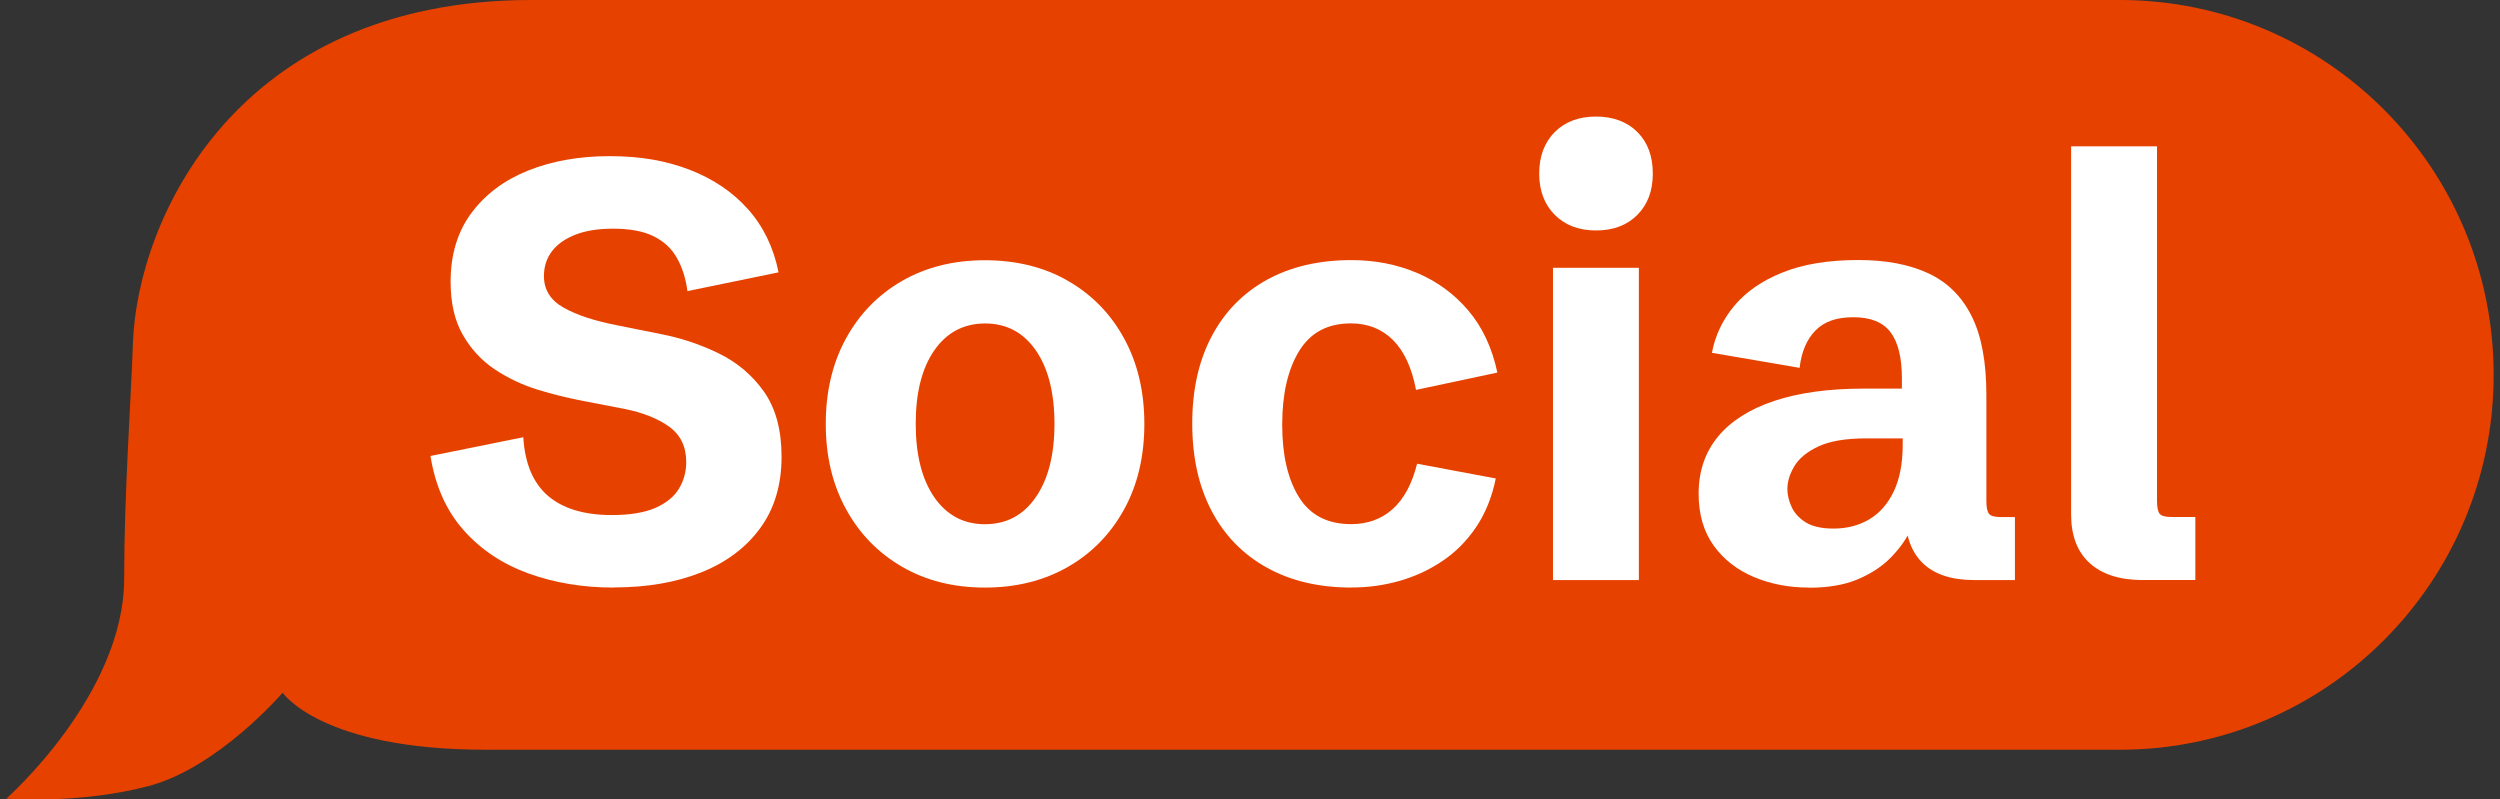
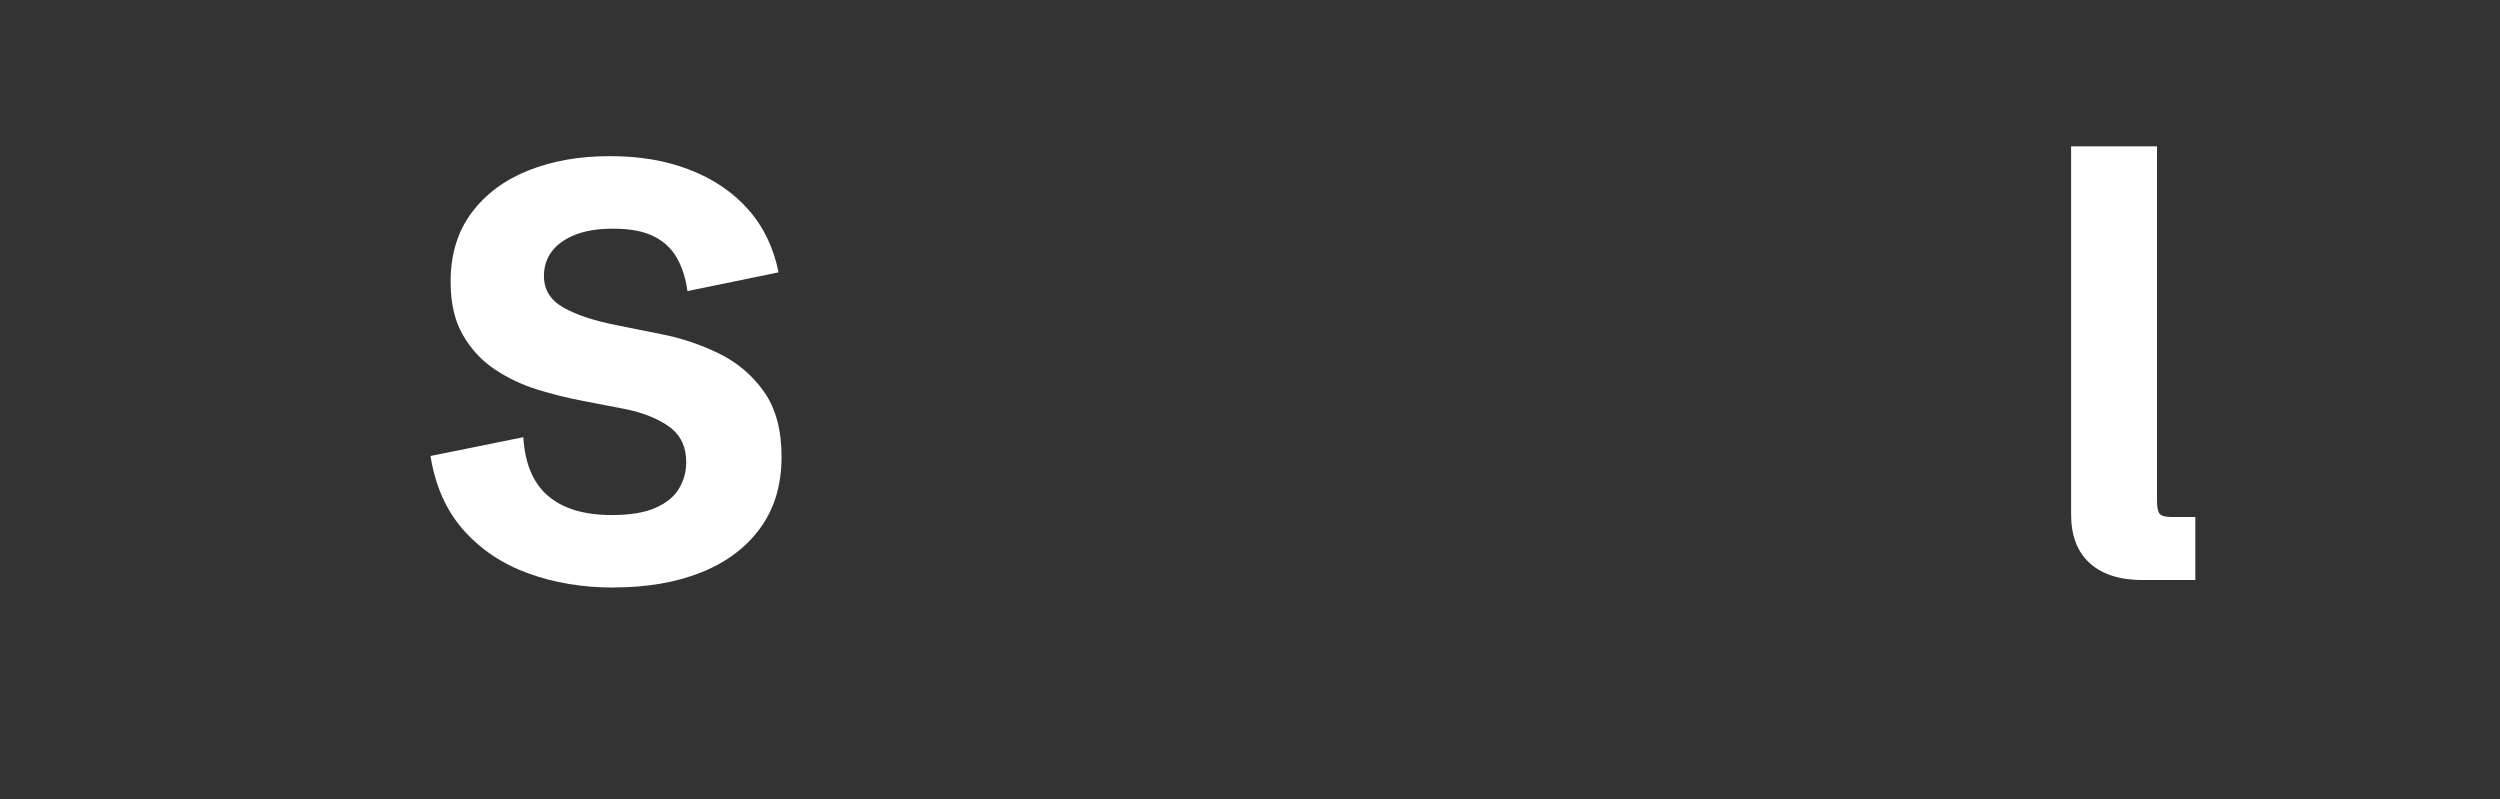
<svg xmlns="http://www.w3.org/2000/svg" width="197" height="63" viewBox="0 0 197 63" fill="none">
  <rect x="0" y="0" width="197" height="63" fill="#333333" stroke="none" />
  <g clip-path="url(#clip0_2032_2069)">
-     <path d="M0.5 62.932C0.5 62.932 9.784 54.741 9.784 45.596C9.784 38.984 10.318 31.593 10.476 27.029C10.813 17.382 18.549 0 41.876 0H167.04C183.312 0 196.5 13.224 196.5 29.54C196.5 45.855 183.312 59.079 167.04 59.079H38.287C25.267 59.079 22.274 54.583 22.274 54.583C22.274 54.583 17.21 60.489 11.697 61.945C6.183 63.395 0.5 62.932 0.5 62.932Z" fill="#E74100" />
    <path d="M48.37 46.301C45.928 46.301 43.684 45.928 41.636 45.184C39.582 44.439 37.877 43.299 36.521 41.765C35.165 40.23 34.299 38.289 33.922 35.931L41.236 34.453C41.36 36.518 42.007 38.058 43.177 39.068C44.353 40.078 46.03 40.586 48.213 40.586C49.653 40.586 50.801 40.394 51.656 40.016C52.511 39.638 53.13 39.13 53.507 38.498C53.884 37.866 54.075 37.172 54.075 36.411C54.075 35.198 53.625 34.267 52.725 33.618C51.825 32.975 50.643 32.507 49.192 32.219L45.895 31.582C44.758 31.367 43.582 31.079 42.373 30.707C41.163 30.335 40.038 29.805 38.997 29.111C37.962 28.422 37.118 27.514 36.476 26.397C35.829 25.28 35.508 23.881 35.508 22.194C35.508 20.05 36.06 18.245 37.157 16.772C38.254 15.3 39.745 14.188 41.636 13.432C43.52 12.682 45.658 12.304 48.055 12.304C50.452 12.304 52.483 12.66 54.34 13.376C56.197 14.093 57.727 15.125 58.942 16.485C60.152 17.844 60.957 19.503 61.35 21.461L54.171 22.939C54.036 21.934 53.76 21.066 53.344 20.332C52.928 19.593 52.32 19.023 51.516 18.623C50.711 18.222 49.642 18.019 48.314 18.019C47.133 18.019 46.137 18.177 45.327 18.499C44.516 18.82 43.903 19.255 43.487 19.808C43.07 20.36 42.862 21.009 42.862 21.754C42.862 22.831 43.38 23.666 44.421 24.247C45.456 24.834 46.885 25.297 48.702 25.647L52.089 26.329C53.665 26.634 55.178 27.136 56.636 27.847C58.087 28.552 59.28 29.562 60.203 30.865C61.125 32.174 61.587 33.878 61.587 35.993C61.587 38.211 61.024 40.089 59.904 41.618C58.785 43.153 57.232 44.315 55.257 45.105C53.282 45.894 50.987 46.289 48.382 46.289L48.37 46.301Z" fill="white" />
-     <path d="M77.612 46.301C75.141 46.301 72.964 45.754 71.079 44.659C69.194 43.565 67.72 42.053 66.663 40.112C65.599 38.177 65.07 35.937 65.07 33.404C65.07 30.871 65.599 28.609 66.663 26.674C67.72 24.738 69.194 23.227 71.079 22.138C72.964 21.055 75.141 20.507 77.612 20.507C80.082 20.507 82.281 21.049 84.166 22.138C86.051 23.227 87.525 24.733 88.583 26.674C89.641 28.609 90.175 30.854 90.175 33.404C90.175 35.954 89.646 38.2 88.583 40.135C87.519 42.07 86.045 43.582 84.155 44.67C82.259 45.754 80.082 46.301 77.612 46.301ZM77.612 41.308C79.311 41.308 80.644 40.597 81.623 39.175C82.602 37.754 83.092 35.83 83.092 33.398C83.092 30.967 82.602 29.026 81.623 27.61C80.644 26.2 79.316 25.489 77.634 25.489C75.952 25.489 74.601 26.194 73.622 27.61C72.643 29.02 72.159 30.95 72.159 33.398C72.159 35.847 72.649 37.771 73.622 39.187C74.601 40.597 75.929 41.308 77.612 41.308Z" fill="white" />
-     <path d="M106.513 46.301C103.936 46.301 101.708 45.776 99.823 44.727C97.938 43.678 96.487 42.188 95.474 40.259C94.461 38.329 93.949 36.039 93.949 33.376C93.949 30.713 94.456 28.445 95.474 26.516C96.487 24.586 97.933 23.102 99.812 22.059C101.691 21.021 103.919 20.496 106.49 20.496C108.336 20.496 110.058 20.829 111.65 21.5C113.242 22.172 114.592 23.159 115.706 24.473C116.82 25.788 117.58 27.418 117.991 29.359L111.582 30.724C111.25 28.976 110.643 27.667 109.765 26.792C108.887 25.918 107.779 25.483 106.445 25.483C104.611 25.483 103.255 26.211 102.366 27.672C101.477 29.128 101.038 31.057 101.038 33.461C101.038 35.864 101.477 37.748 102.355 39.17C103.233 40.592 104.606 41.302 106.468 41.302C107.756 41.302 108.842 40.913 109.726 40.129C110.615 39.345 111.262 38.149 111.667 36.541L117.867 37.703C117.563 39.192 117.04 40.479 116.297 41.568C115.554 42.656 114.665 43.542 113.63 44.23C112.595 44.924 111.47 45.438 110.254 45.782C109.045 46.126 107.79 46.295 106.507 46.295L106.513 46.301Z" fill="white" />
-     <path d="M125.762 18.16C124.412 18.16 123.331 17.749 122.516 16.93C121.7 16.113 121.289 15.024 121.289 13.675C121.289 12.327 121.7 11.221 122.516 10.403C123.331 9.591 124.417 9.185 125.762 9.185C127.107 9.185 128.209 9.591 129.025 10.403C129.836 11.216 130.241 12.304 130.241 13.675C130.241 15.046 129.836 16.113 129.025 16.93C128.215 17.749 127.129 18.16 125.762 18.16ZM122.375 45.708V21.105H129.143V45.708H122.375Z" fill="white" />
-     <path d="M142.527 46.301C140.969 46.301 139.529 46.024 138.212 45.471C136.895 44.919 135.838 44.095 135.044 43C134.251 41.906 133.852 40.541 133.852 38.899C133.852 37.139 134.358 35.644 135.376 34.408C136.389 33.178 137.869 32.242 139.804 31.593C141.745 30.95 144.086 30.623 146.826 30.623H150.281L149.87 31.238V29.827C149.87 28.202 149.577 26.989 148.986 26.194C148.396 25.398 147.417 24.998 146.055 24.998C144.694 24.998 143.754 25.342 143.068 26.036C142.376 26.73 141.959 27.712 141.807 28.986L134.898 27.802C135.157 26.436 135.742 25.201 136.659 24.101C137.576 23.001 138.842 22.121 140.463 21.472C142.083 20.817 144.075 20.49 146.438 20.49C148.604 20.49 150.438 20.834 151.935 21.528C153.437 22.222 154.573 23.339 155.356 24.891C156.138 26.442 156.526 28.513 156.526 31.108V39.469C156.526 39.988 156.599 40.326 156.74 40.495C156.886 40.665 157.19 40.744 157.662 40.744H158.776V45.708H155.552C153.78 45.708 152.435 45.263 151.518 44.377C150.601 43.491 150.146 42.211 150.146 40.541V39.378L151.327 39.835C151.13 40.49 150.843 41.189 150.466 41.934C150.089 42.679 149.56 43.378 148.885 44.044C148.21 44.704 147.36 45.246 146.331 45.674C145.301 46.098 144.035 46.312 142.539 46.312L142.527 46.301ZM144.48 41.652C145.538 41.652 146.477 41.409 147.299 40.924C148.114 40.439 148.761 39.706 149.228 38.724C149.695 37.742 149.932 36.524 149.932 35.068V34.544H147.068C145.448 34.544 144.187 34.758 143.287 35.181C142.387 35.604 141.751 36.129 141.391 36.744C141.025 37.359 140.845 37.957 140.845 38.532C140.845 38.989 140.958 39.457 141.177 39.943C141.397 40.428 141.768 40.834 142.291 41.161C142.814 41.488 143.546 41.652 144.485 41.652H144.48Z" fill="white" />
    <path d="M168.863 45.708C167.046 45.708 165.651 45.263 164.672 44.377C163.693 43.491 163.203 42.21 163.203 40.541V11.531H169.972V39.463C169.972 39.982 170.045 40.32 170.185 40.49C170.332 40.659 170.636 40.738 171.108 40.738H172.993V45.703H168.858L168.863 45.708Z" fill="white" />
  </g>
  <defs>
    <clipPath id="clip0_2032_2069">
      <rect width="196" height="63" fill="white" transform="translate(0.5)" />
    </clipPath>
  </defs>
</svg>